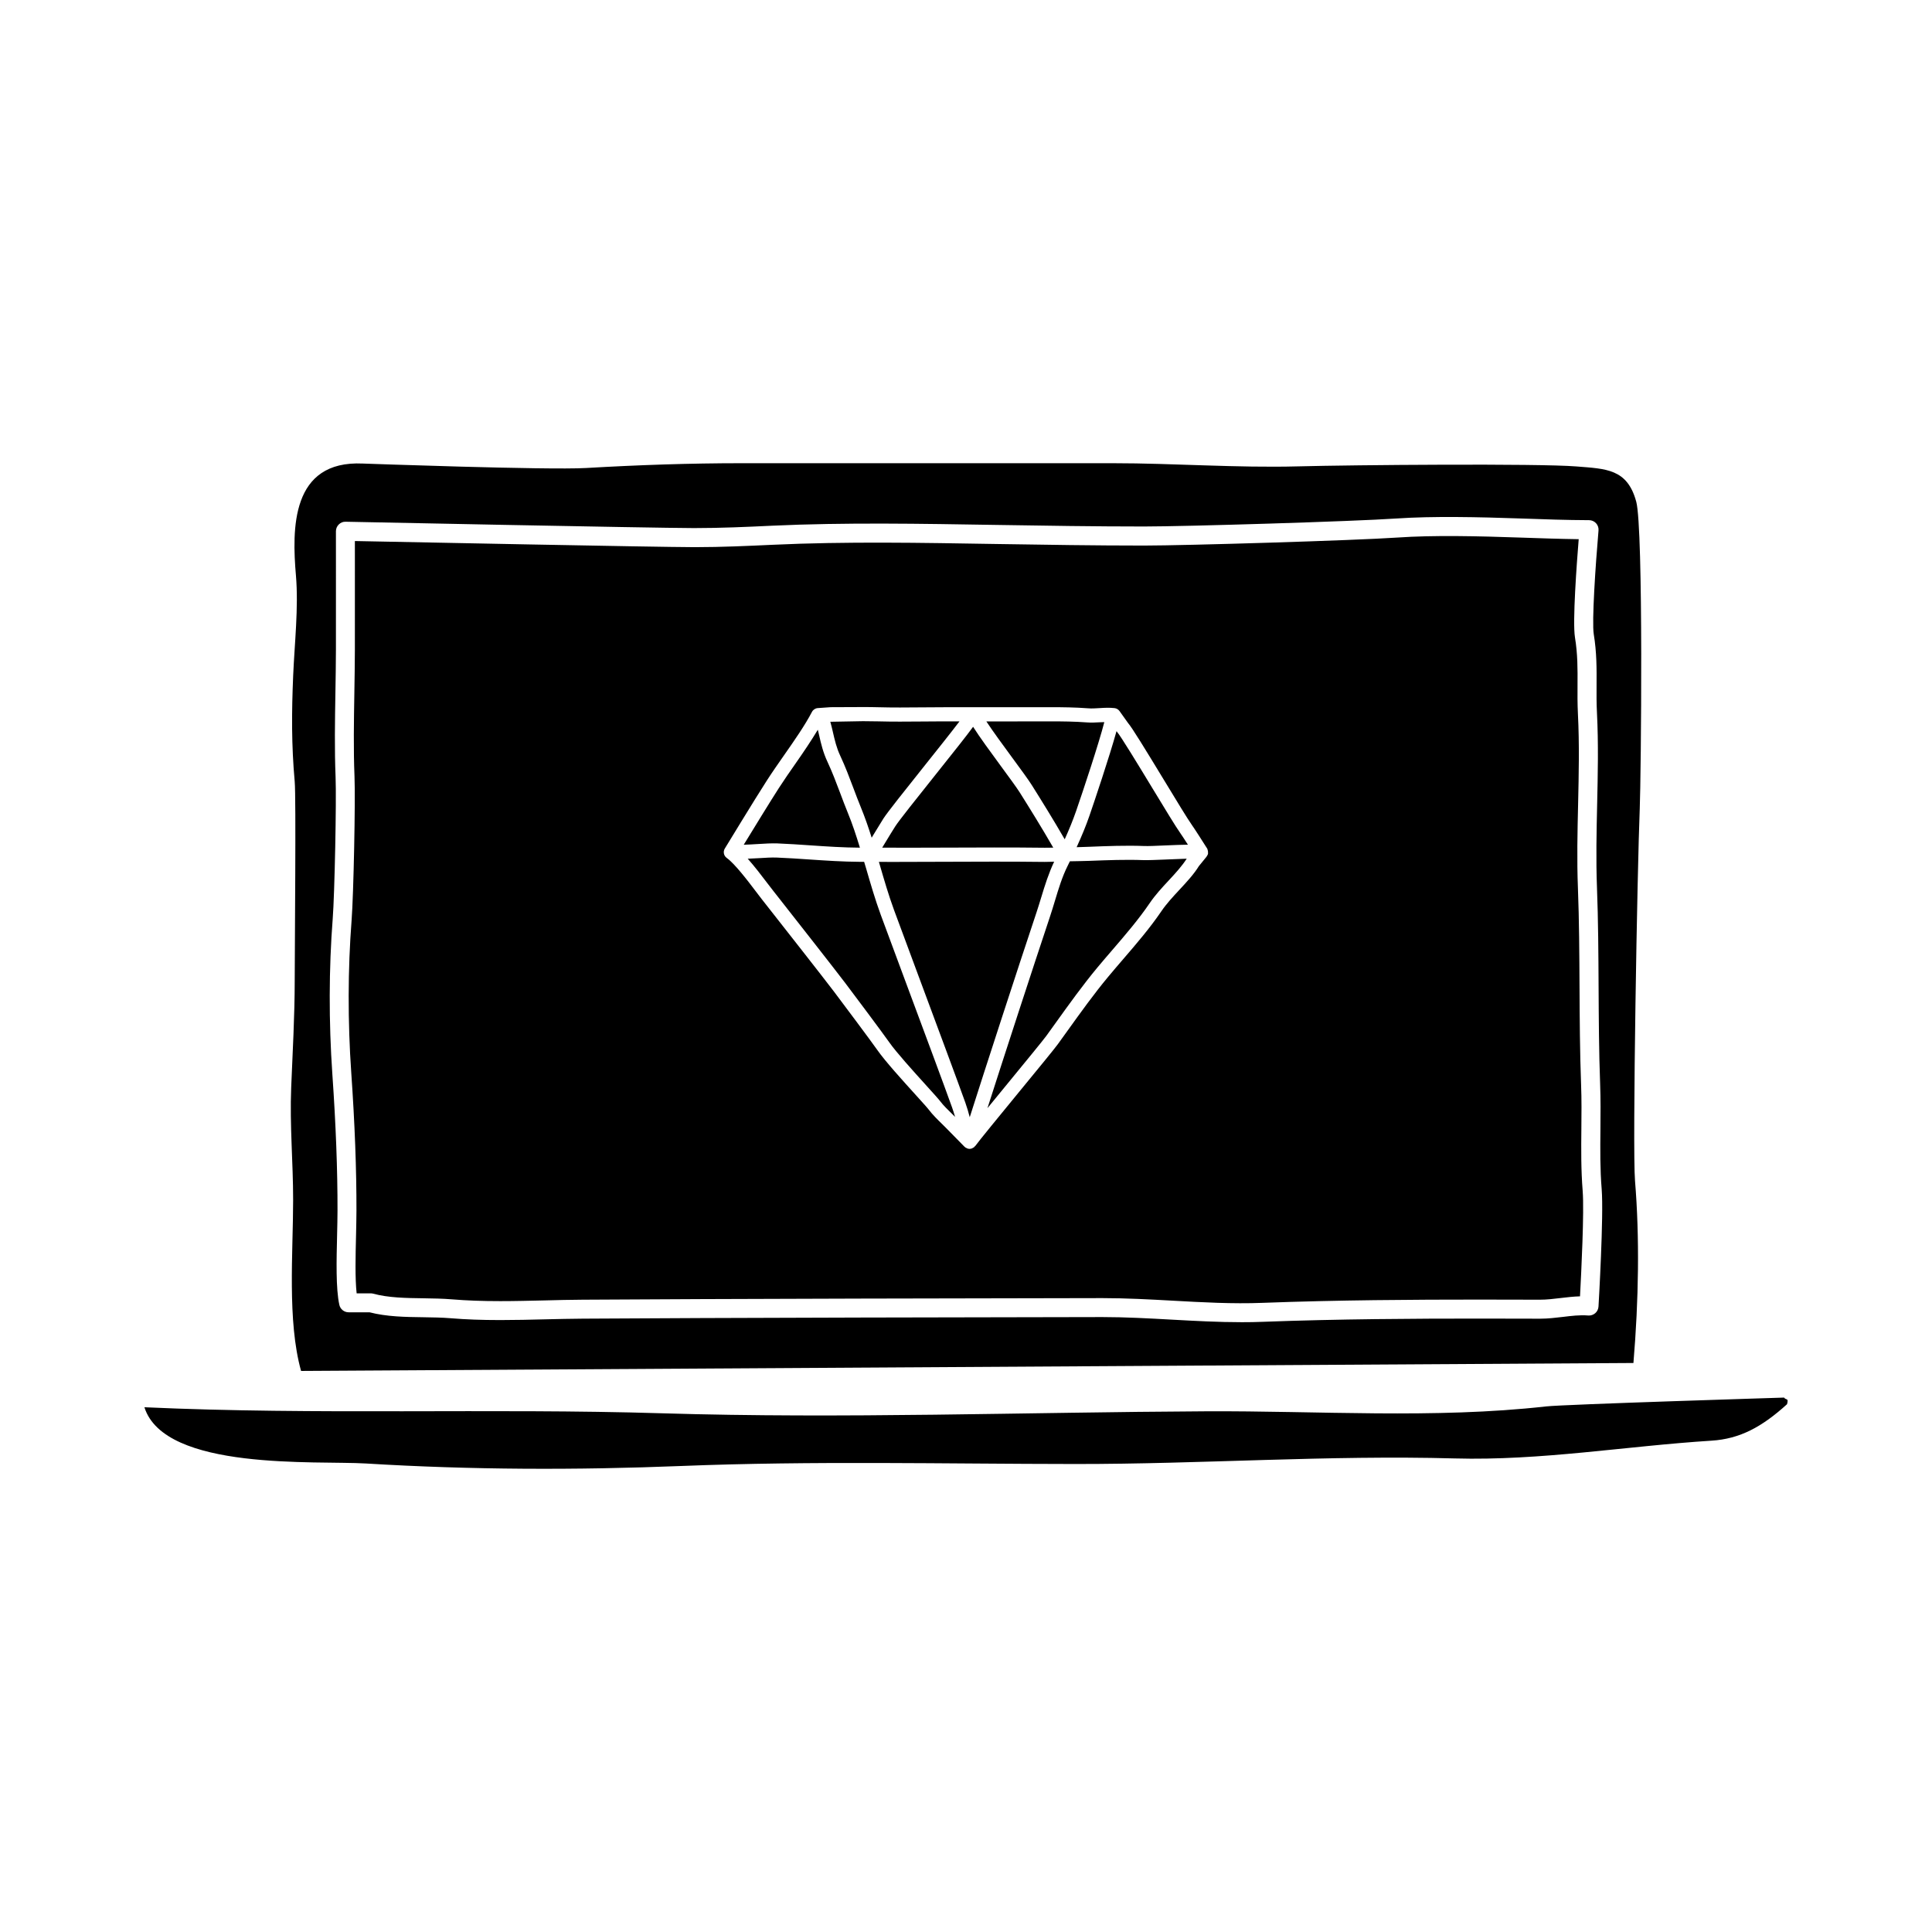
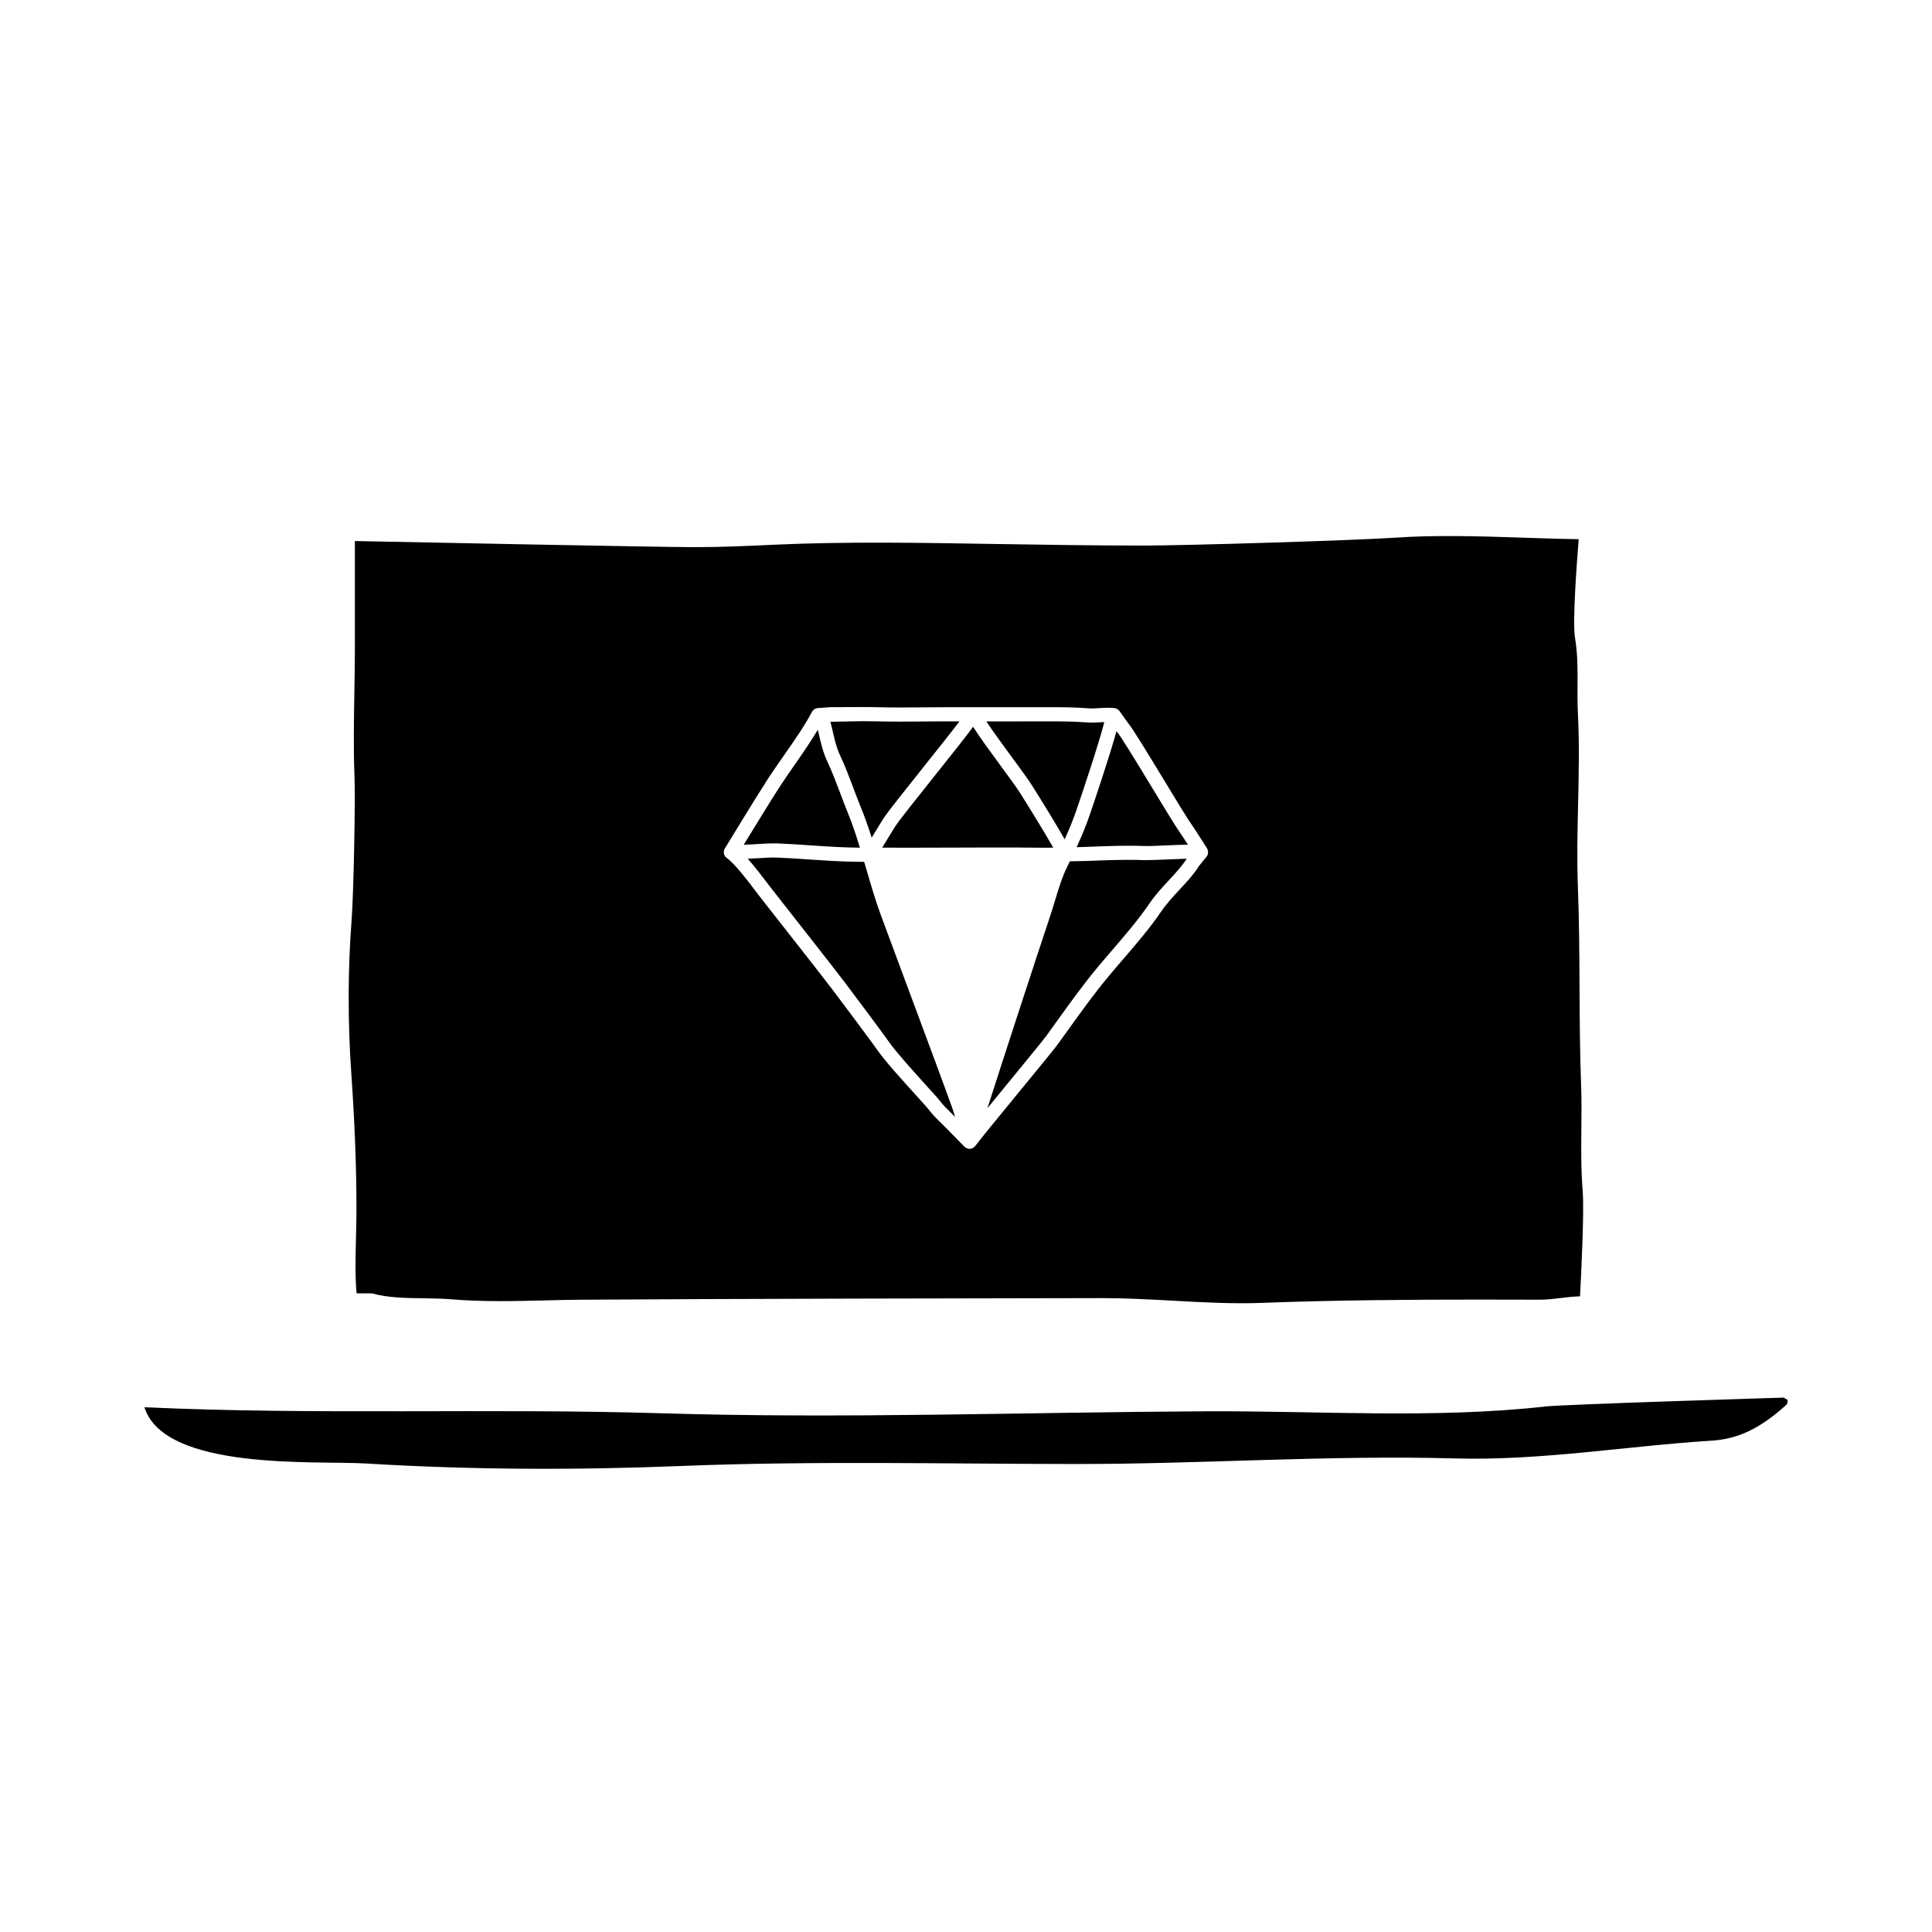
<svg xmlns="http://www.w3.org/2000/svg" fill="#000000" width="800px" height="800px" version="1.1" viewBox="144 144 512 512">
  <g>
    <path d="m553.71 516.72c-29.738 3.324-60.301 1.133-90.16 1.289-48.02 0.246-96.055 1.988-144.07 0.527-45.691-1.387-91.602 0.492-137.21-1.602 5.34 16.953 45.699 14.113 58.715 14.906 27.824 1.703 55.781 1.773 83.637 0.66 34.855-1.387 69.48-0.551 104.34-0.523 33.625 0.031 66.941-2.402 100.59-1.477 22.797 0.629 45.316-3.273 68.016-4.707 7.543-0.473 13.383-3.652 20.016-9.664 0.492-1.773-0.312-1.012-0.785-1.754-0.008 0.008-58.219 1.793-63.094 2.344z" />
-     <path d="m577.61 276.92c-2.363-8.715-8.004-8.672-15.859-9.309-10.086-0.816-59.344-0.402-73.691-0.02-16.355 0.434-32.816-0.836-49.219-0.836h-98.246c-13.934 0-27.473 0.473-41.262 1.27-10.289 0.59-59.148-1.18-59.148-1.18-19.121-0.906-18.809 17.375-17.754 29.715 0.715 8.383-0.371 17.941-0.734 26.449-0.418 9.848-0.465 18.379 0.406 28.133 0.379 4.191 0.012 43.371 0 52.828-0.004 9.23-0.551 18.883-0.934 28.277-0.402 9.984 0.516 19.75 0.516 29.734 0 13.969-1.598 32.012 2.102 45.332l353.09-2.106c1.406-16.746 1.652-33.355 0.422-48.254-0.719-8.672 0.613-83.09 1.254-98.695 0.332-8.219 1.012-74.137-0.938-81.34zm-9.992 213.33c-0.039 0.68-0.348 1.309-0.855 1.754-0.516 0.441-1.18 0.672-1.848 0.621-2.277-0.188-4.492 0.105-6.734 0.371-1.941 0.227-3.945 0.473-6.035 0.473l-16.168-0.031c-17.113 0-37.309 0.105-57.262 0.855-1.867 0.082-3.738 0.105-5.606 0.105-6.207 0-12.5-0.344-18.586-0.68-6.031-0.332-12.27-0.68-18.363-0.68-15.754 0-108.22 0.195-137.72 0.422-3.324 0.02-6.629 0.102-9.926 0.176-3.988 0.102-7.961 0.195-11.914 0.195h-0.004c-5.008 0-9.18-0.156-13.133-0.484-2.383-0.195-4.848-0.227-7.324-0.266-4.758-0.059-9.672-0.137-14.207-1.309h-5.547c-1.184 0-2.207-0.828-2.457-1.98-0.945-4.301-0.754-11.859-0.594-18.531 0.055-2.312 0.105-4.523 0.109-6.445 0.023-10.688-0.438-22.859-1.367-36.184-0.957-13.754-0.926-27.996 0.098-41.16 0.508-6.516 1.012-31.406 0.762-37.52-0.301-7.379-0.172-15.012-0.047-22.395 0.066-3.809 0.125-7.609 0.137-11.387 0.012-6.969 0.012-13.945 0.004-20.918l-0.004-10.469c0-0.672 0.273-1.32 0.75-1.789 0.488-0.484 1.082-0.746 1.812-0.73 0.812 0.02 80.988 1.652 92.297 1.684h0.02c7.211 0 14.047-0.312 20.66-0.629 19.363-0.898 39.605-0.527 59.488-0.207 13.008 0.207 26.035 0.414 39.094 0.414 11.148 0 55.691-1.352 66.875-2.117 9.723-0.66 21.75-0.395 33.207 0 5.984 0.215 11.945 0.422 17.891 0.441 0.707 0 1.375 0.297 1.855 0.816 0.473 0.523 0.711 1.211 0.648 1.918-0.801 9.238-1.797 24.199-1.258 27.492 0.797 4.871 0.766 9.219 0.742 13.422-0.016 2.394-0.031 4.832 0.105 7.441 0.414 8.156 0.227 16.344 0.047 24.254-0.16 7.184-0.328 14.609-0.047 21.949 0.336 8.711 0.383 17.645 0.43 26.293 0.047 8.484 0.09 17.25 0.406 25.762 0.156 4.109 0.117 8.098 0.082 12.055-0.055 5.441-0.105 10.578 0.336 15.973 0.555 6.898-0.789 30.051-0.848 31.023z" />
    <path d="m420.86 368.66c0.742 0.012 1.512-0.016 2.262-0.023-2.926-5.098-6.363-10.629-8.855-14.594-0.832-1.316-2.836-4.051-4.961-6.938-2.848-3.879-5.738-7.824-7.426-10.496-1.703 2.348-4.816 6.246-10.281 13.105-4.606 5.773-9.359 11.734-10.332 13.254-0.801 1.258-1.672 2.695-2.516 4.086-0.328 0.543-0.645 1.066-0.961 1.586 5.473 0.012 10.938 0.02 16.414-0.012 8.848-0.031 17.715-0.078 26.656 0.031z" />
    <path d="m439.89 337.76c-1.883 6.801-5.953 18.879-7.184 22.445-0.91 2.625-2.031 5.356-3.387 8.312 1.094-0.039 2.191-0.074 3.266-0.109 4.805-0.195 9.785-0.387 14.59-0.207 1.125 0.051 3.305-0.051 5.672-0.156 2.367-0.102 4.348-0.176 5.965-0.195-0.805-1.25-1.633-2.523-1.996-3.031-1.176-1.648-4.231-6.68-7.465-12.016-3.699-6.098-8.305-13.68-9.336-14.867z" />
-     <path d="m419.97 381.71c0.938-3.102 1.945-6.301 3.394-9.355-0.855 0.012-1.719 0.066-2.562 0.059-8.918-0.109-17.766-0.074-26.598-0.035-4.523 0.02-9.043 0.039-13.566 0.039-1.238 0-2.484-0.012-3.723-0.012 0.07 0.246 0.152 0.5 0.223 0.742 1.152 3.981 2.352 8.09 3.785 11.996 1.164 3.164 3.621 9.773 6.418 17.297 4.801 12.906 10.59 28.461 12.484 33.762 0.484 1.359 0.812 2.535 1.168 3.871 3.894-12.27 12.863-39.824 17.695-54.285 0.457-1.359 0.863-2.719 1.281-4.078z" />
+     <path d="m419.97 381.71z" />
    <path d="m364.73 338.02c0.492 2.144 0.957 4.168 1.953 6.281 1.328 2.836 2.418 5.738 3.473 8.539 0.645 1.715 1.289 3.43 2 5.16 1.074 2.613 1.996 5.301 2.848 8 0.18-0.297 0.352-0.578 0.535-0.887 0.863-1.414 1.75-2.887 2.562-4.172 1.078-1.684 5.68-7.453 10.555-13.566 3.238-4.055 7.301-9.148 9.621-12.203l-4.16-0.004c-1.953 0-3.891 0.02-5.828 0.039-3.883 0.035-7.742 0.066-11.648-0.039-1.188-0.031-2.516-0.047-3.941-0.047l-8.656 0.156c0.266 0.938 0.48 1.855 0.688 2.742z" />
    <path d="m412.32 344.89c2.262 3.074 4.211 5.734 5.109 7.16 2.457 3.906 5.82 9.32 8.73 14.375 1.184-2.625 2.172-5.055 3.004-7.441 1.941-5.617 6.074-18.062 7.492-23.613-0.367 0.016-0.734 0.012-1.109 0.035-1.188 0.066-2.371 0.133-3.508 0.039-3.215-0.246-6.523-0.277-9.621-0.277l-14.617 0.02h-2.402c1.691 2.578 4.519 6.43 6.922 9.703z" />
    <path d="m563.43 459.66c-0.457-5.617-0.402-11.117-0.352-16.434 0.039-3.879 0.082-7.785-0.074-11.809-0.324-8.602-0.367-17.406-0.414-25.926-0.047-8.609-0.09-17.508-0.422-26.129-0.297-7.496-0.121-15.008 0.047-22.27 0.176-7.812 0.359-15.898-0.047-23.879-0.137-2.715-0.121-5.246-0.105-7.723 0.023-4.18 0.051-8.125-0.68-12.574-0.676-4.133 0.465-19.523 0.988-26.027-5.098-0.07-10.203-0.246-15.324-0.422-11.285-0.395-23.148-0.672-32.684-0.012-11.25 0.766-56.023 2.125-67.223 2.125-13.09 0-26.137-0.207-39.176-0.414-19.738-0.324-39.781-0.699-59.168 0.207-6.676 0.309-13.582 0.629-20.414 0.629h-0.516c-10.195-0.02-75.926-1.352-89.82-1.621l0.004 7.891c0.004 6.977 0.004 13.957-0.004 20.93-0.012 3.797-0.074 7.629-0.137 11.461-0.121 7.309-0.258 14.867 0.039 22.102 0.262 6.379-0.246 31.312-0.77 38.109-1.004 12.93-1.031 26.914-0.09 40.422 0.938 13.453 1.402 25.738 1.375 36.547-0.004 1.961-0.059 4.203-0.109 6.555-0.133 5.391-0.281 11.387 0.16 15.352h3.727c0.227 0 0.449 0.031 0.664 0.09 4.012 1.094 8.727 1.16 13.289 1.219 2.594 0.039 5.176 0.082 7.664 0.289 3.812 0.312 7.859 0.465 12.723 0.465h0.004c3.914 0 7.848-0.102 11.801-0.188 3.316-0.09 6.644-0.168 10-0.188 29.504-0.227 122-0.422 137.76-0.422 6.231 0 12.539 0.344 18.637 0.68 7.809 0.434 15.855 0.887 23.73 0.578 20.043-0.754 40.289-0.867 57.453-0.867l16.117 0.031c1.844 0 3.617-0.215 5.492-0.441 1.668-0.195 3.379-0.402 5.144-0.453 0.336-6.215 1.141-22.609 0.707-27.883zm-99.285-89.469c-0.055 0.297-0.195 0.543-0.367 0.77-0.016 0.02-0.012 0.047-0.023 0.066l-2.039 2.5c-1.32 2.156-3.293 4.277-5.203 6.328-1.668 1.793-3.391 3.652-4.734 5.629-3.047 4.484-6.656 8.672-10.141 12.723-1.328 1.547-2.66 3.09-3.949 4.644-3.75 4.5-7.344 9.516-10.828 14.367l-2.539 3.523c-0.84 1.168-5.188 6.465-10.223 12.594-5.019 6.121-10.707 13.055-11.629 14.348-0.039 0.055-0.102 0.082-0.145 0.125-0.07 0.086-0.133 0.168-0.215 0.238-0.031 0.023-0.07 0.035-0.105 0.059-0.004 0-0.004 0.004-0.012 0.004-0.098 0.066-0.188 0.117-0.293 0.16-0.066 0.031-0.117 0.082-0.188 0.105-0.105 0.035-0.207 0.035-0.312 0.051-0.039 0.004-0.074 0.031-0.117 0.035-0.047 0-0.098 0.004-0.141 0.004-0.152 0-0.301-0.02-0.457-0.055-0.051-0.016-0.09-0.051-0.137-0.07-0.105-0.035-0.207-0.09-0.309-0.141-0.047-0.031-0.105-0.047-0.145-0.074-0.016-0.012-0.039-0.012-0.055-0.023-0.051-0.039-0.086-0.09-0.133-0.133-0.031-0.031-0.074-0.039-0.105-0.07l-4.695-4.785c-0.277-0.297-0.672-0.676-1.129-1.125-1.195-1.164-2.68-2.621-3.586-3.844-0.367-0.5-1.934-2.223-3.586-4.051-3.387-3.742-8.027-8.863-10.012-11.699-1.691-2.418-9.559-12.938-11.582-15.613-2.863-3.777-13.332-17.109-17.801-22.793l-1.301-1.656c-0.441-0.562-0.984-1.27-1.57-2.051-2.227-2.938-5.594-7.367-7.754-8.922-0.789-0.57-1.012-1.656-0.504-2.488 0.082-0.125 7.898-13 11.145-18.031 1.41-2.188 2.977-4.43 4.551-6.688 2.715-3.883 5.523-7.906 7.402-11.496 0.301-0.578 0.883-0.957 1.531-1.004l3.402-0.238 8.59-0.035c1.465 0 2.82 0.012 4.039 0.047 3.863 0.105 7.68 0.074 11.512 0.035 1.945-0.016 3.894-0.035 5.859-0.035l28.301-0.012c3.176 0 6.57 0.039 9.906 0.293 0.984 0.086 1.988 0.016 3.004-0.047 1.359-0.09 2.731-0.156 4.047 0 0.523 0.059 0.996 0.344 1.305 0.77l2.273 3.184c1.039 1.184 4.481 6.812 9.598 15.234 3.195 5.269 6.219 10.246 7.316 11.785 0.68 0.953 3.019 4.613 3.777 5.82l0.227 0.348c0.047 0.074 0.09 0.152 0.125 0.238 0.02 0.039 0.004 0.09 0.02 0.125 0.102 0.246 0.141 0.508 0.125 0.781-0.004 0.055 0.012 0.105 0 0.156 0.004 0.035 0.012 0.062 0.008 0.09z" />
    <path d="m453 371.78c-2.504 0.105-4.805 0.195-5.981 0.16-4.656-0.18-9.562 0.012-14.305 0.195-1.703 0.07-3.449 0.07-5.188 0.117-0.191 0.387-0.363 0.754-0.562 1.152-1.477 2.949-2.418 6.07-3.414 9.375-0.422 1.395-0.848 2.797-1.309 4.176-4.301 12.883-12.258 37.285-16.555 50.719 1.691-2.074 3.57-4.363 5.512-6.731 4.574-5.57 9.305-11.34 10.082-12.414l2.527-3.512c3.523-4.906 7.16-9.977 10.992-14.586 1.305-1.57 2.644-3.125 3.988-4.684 3.422-3.977 6.953-8.082 9.883-12.391 1.5-2.211 3.324-4.172 5.094-6.07 1.793-1.93 3.465-3.762 4.727-5.723-1.727 0.051-3.773 0.145-5.492 0.215z" />
    <path d="m396.3 437.46c-1.891-5.297-7.668-20.828-12.469-33.715-2.801-7.523-5.262-14.141-6.422-17.305-1.477-4.027-2.691-8.207-3.863-12.246-0.172-0.594-0.363-1.199-0.539-1.797-0.371-0.004-0.746 0-1.117-0.004-4.504-0.023-9.012-0.328-13.367-0.621-2.891-0.195-5.773-0.395-8.66-0.508-1.34-0.055-3.023 0.051-4.801 0.16-0.969 0.059-1.941 0.105-2.906 0.141 1.805 2.031 3.656 4.457 5.168 6.449 0.586 0.762 1.102 1.449 1.543 2l1.301 1.656c4.481 5.699 14.957 19.051 17.84 22.852 2.098 2.766 9.914 13.219 11.668 15.719 1.848 2.644 6.398 7.664 9.719 11.336 2.133 2.352 3.359 3.715 3.82 4.328 0.734 0.992 2.16 2.383 3.199 3.394 0.293 0.289 0.469 0.469 0.699 0.699-0.254-0.832-0.496-1.645-0.812-2.539z" />
    <path d="m344.83 367.68c1.879-0.117 3.648-0.223 5.18-0.168 2.922 0.117 5.84 0.312 8.762 0.516 4.297 0.293 8.734 0.59 13.113 0.613-0.957-3.129-1.969-6.242-3.195-9.215-0.727-1.773-1.387-3.527-2.039-5.273-1.078-2.852-2.098-5.562-3.359-8.258-1.168-2.488-1.703-4.801-2.211-7.039-0.117-0.5-0.23-0.977-0.348-1.465-1.77 2.926-3.797 5.941-5.871 8.902-1.547 2.215-3.09 4.43-4.473 6.578-2.258 3.508-6.769 10.867-9.289 14.992 1.191-0.031 2.465-0.102 3.731-0.184z" />
  </g>
</svg>